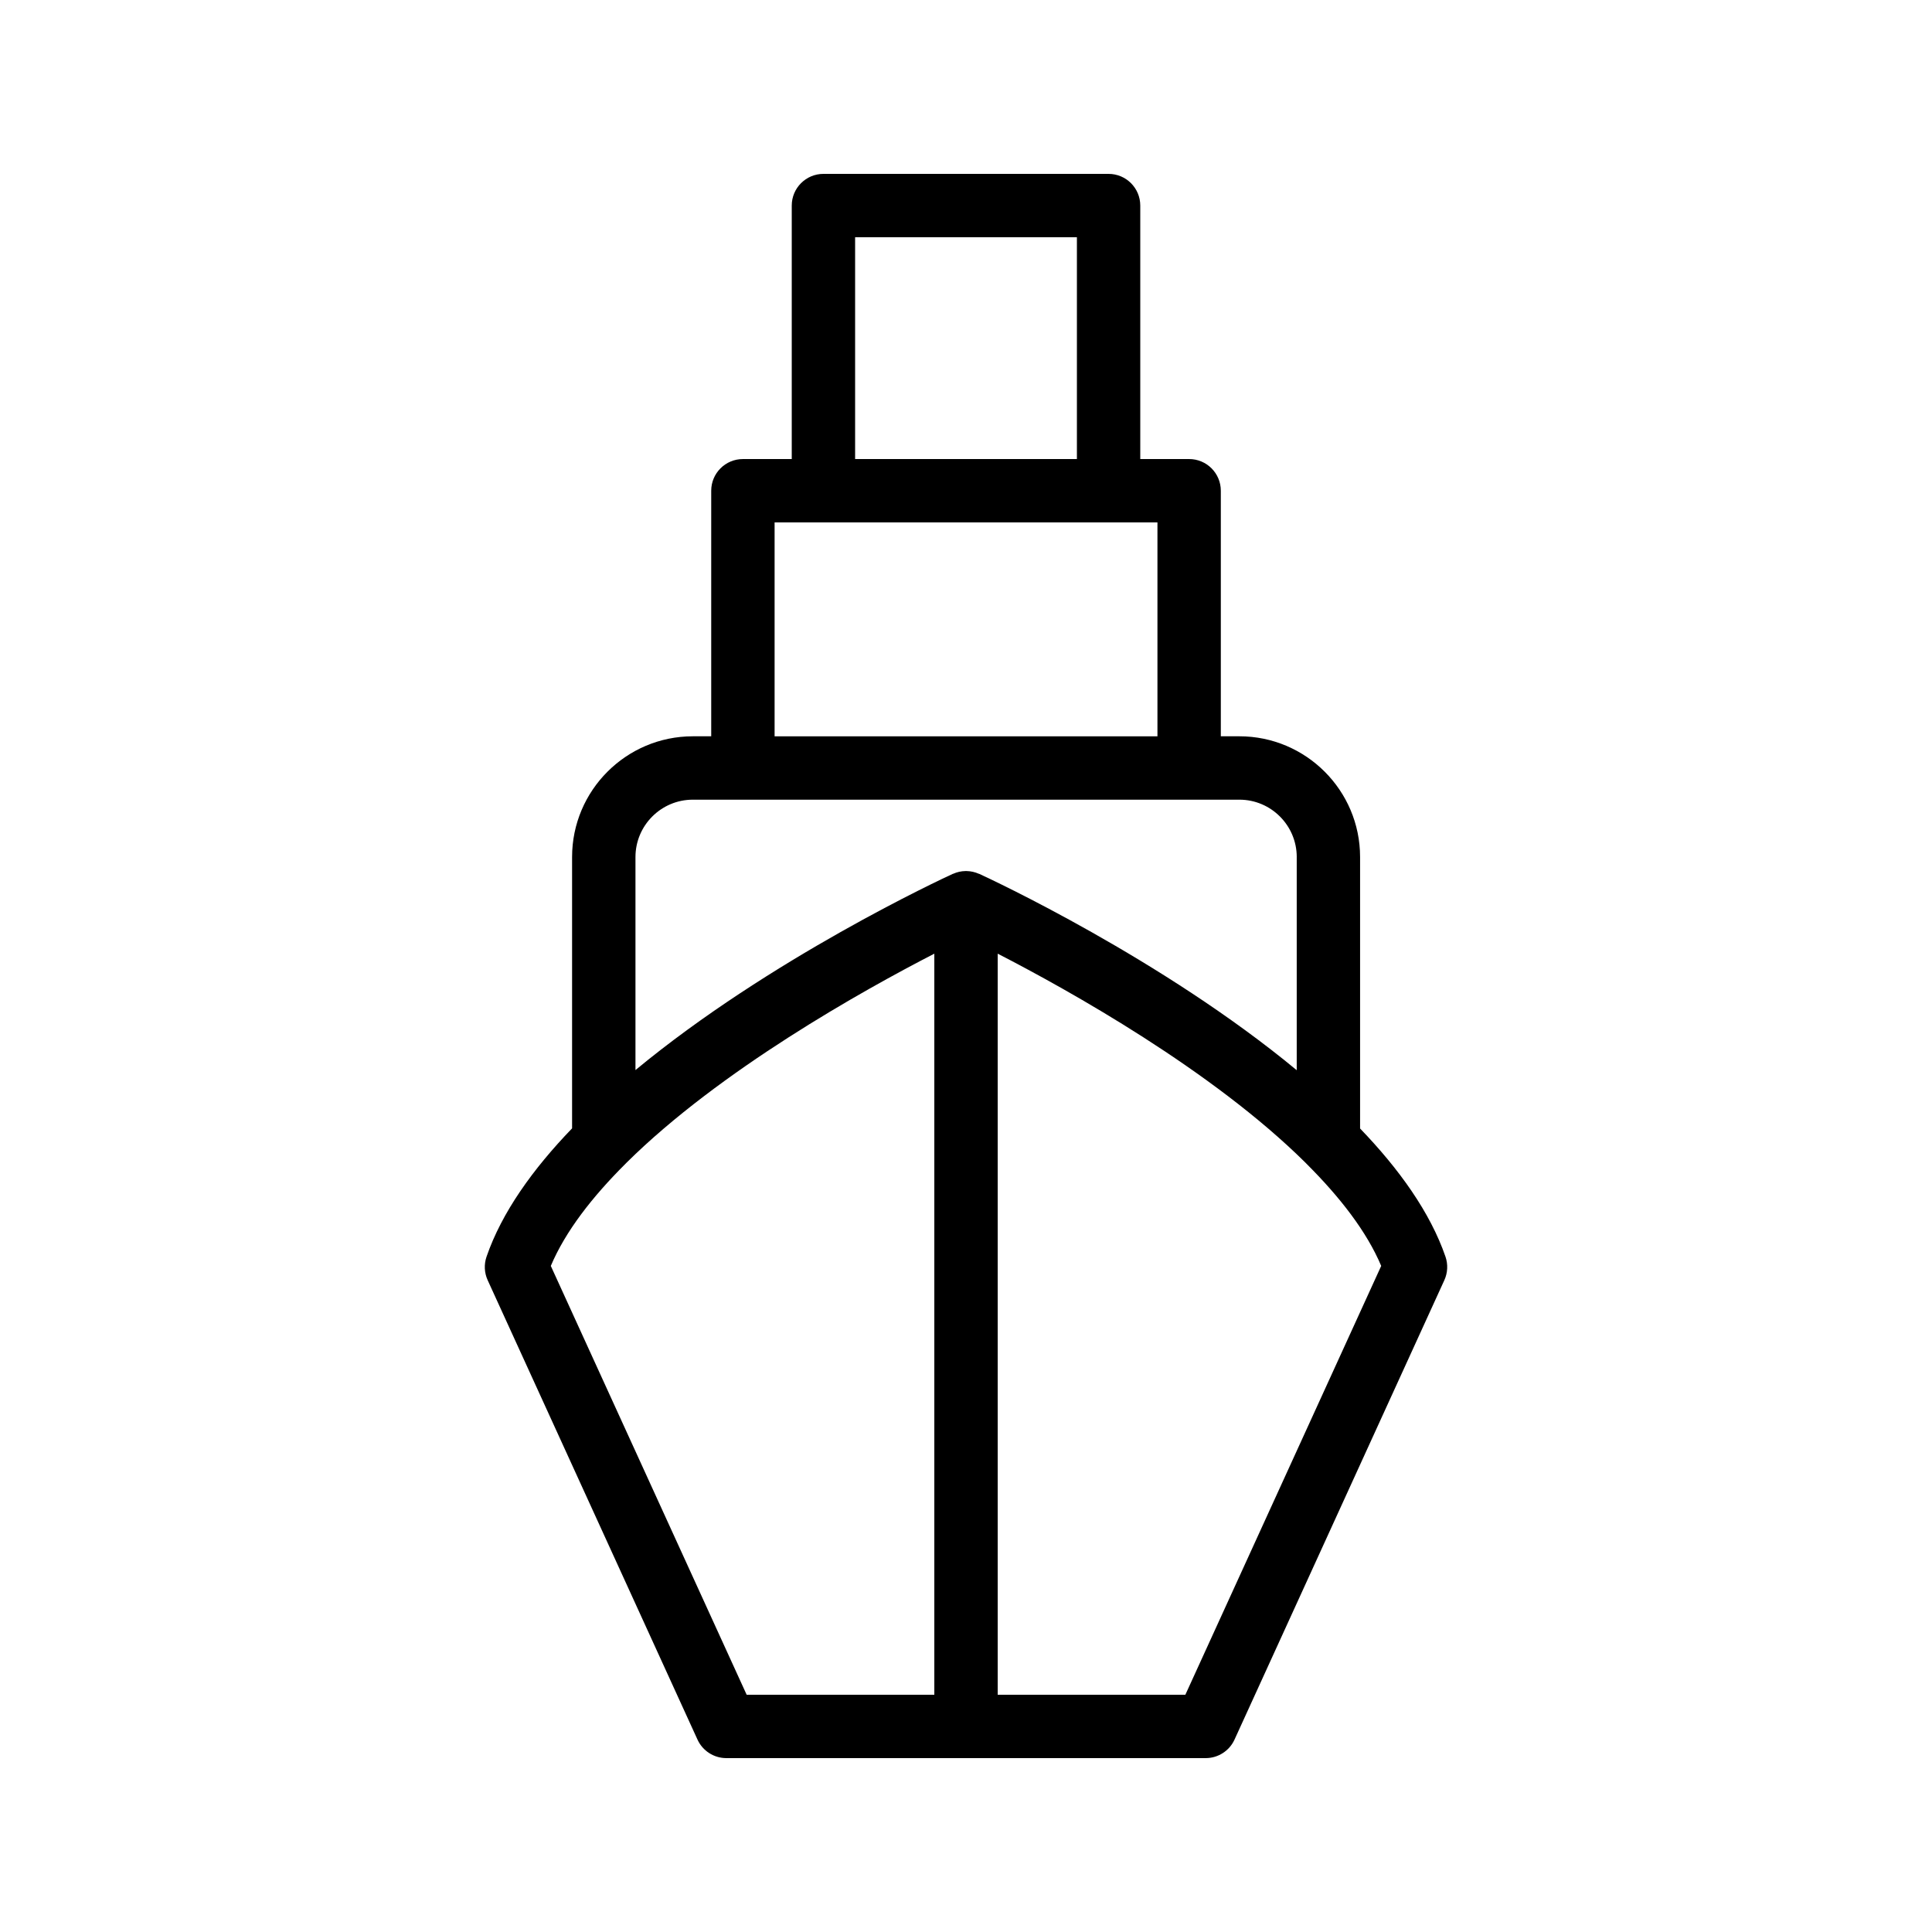
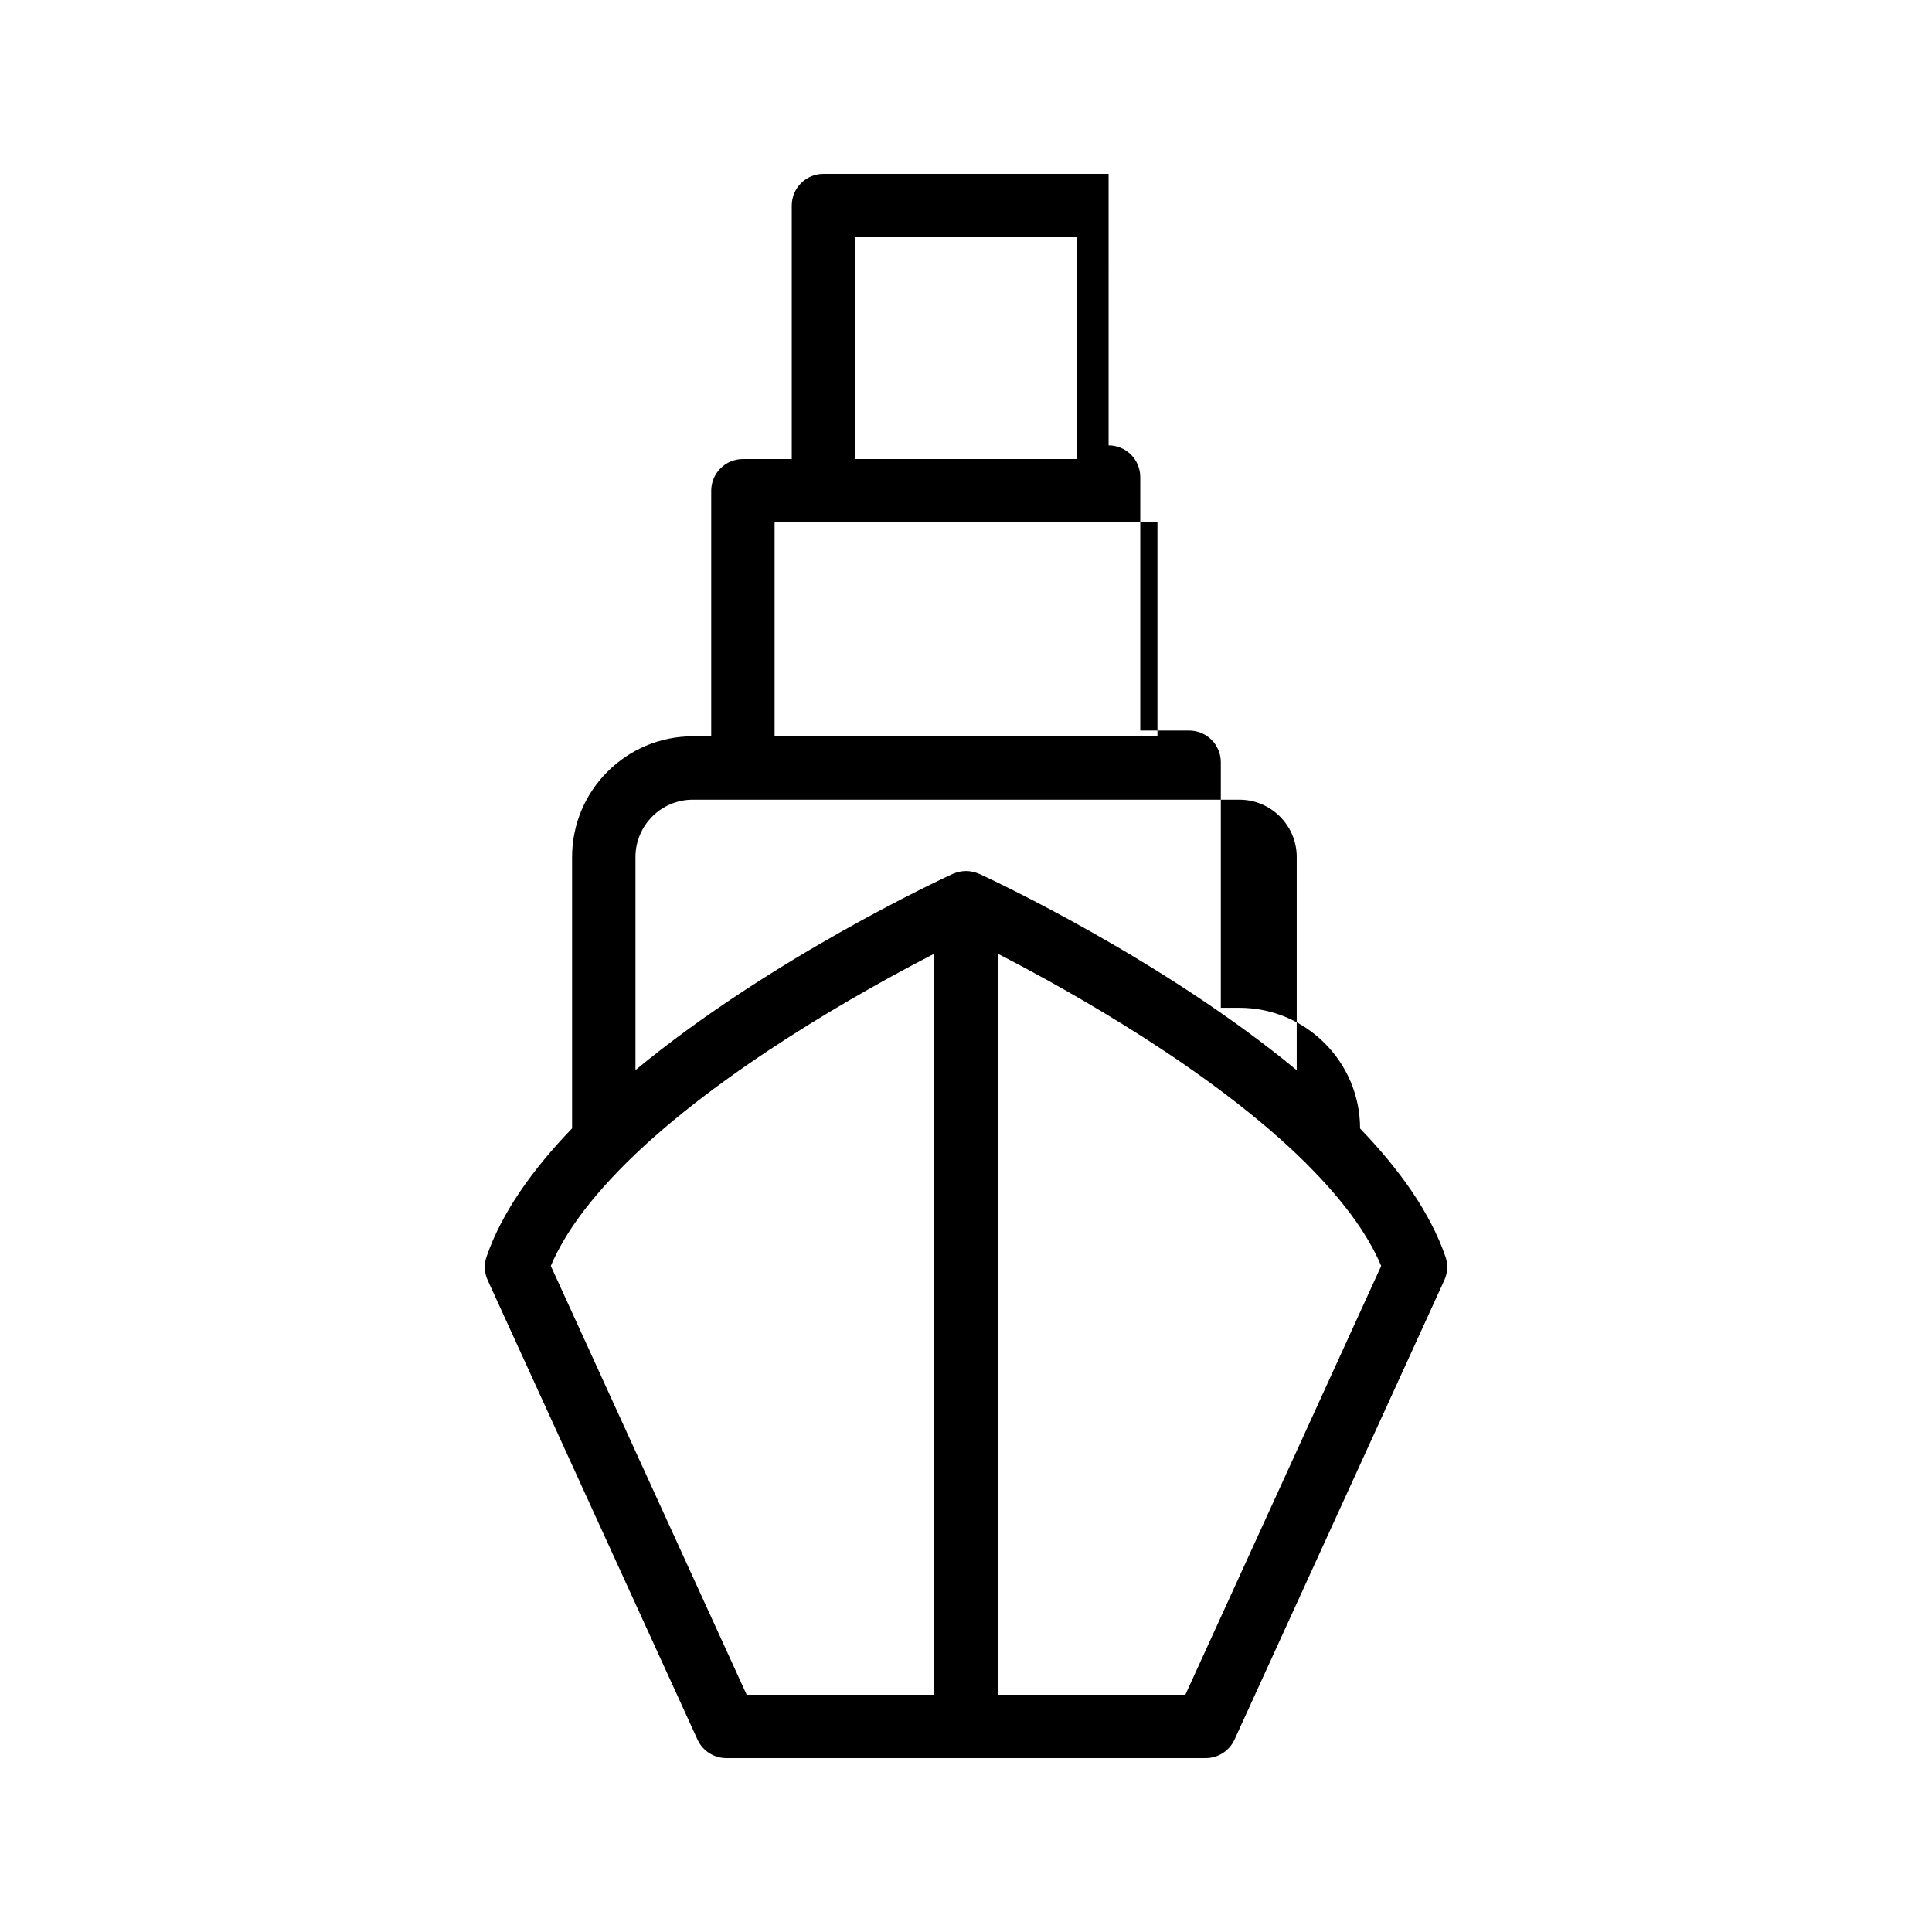
<svg xmlns="http://www.w3.org/2000/svg" fill="#000000" width="800px" height="800px" version="1.1" viewBox="144 144 512 512">
-   <path d="m437.79 190.08h-75.57c-4.637 0-8.398 3.758-8.398 8.398v67.176h-12.945c-4.637 0-8.398 3.758-8.398 8.398v65.074h-4.879c-17.641 0-31.992 14.352-31.992 31.992v71.906c-10.379 10.77-18.621 22.25-22.672 34.016-0.699 2.039-0.594 4.266 0.301 6.223l55.609 121.75c1.363 2.984 4.348 4.902 7.637 4.902h127.04c3.289 0 6.273-1.918 7.637-4.906l55.609-121.75c0.895-1.961 1-4.188 0.301-6.223-4.047-11.746-12.273-23.215-22.633-33.973v-71.949c0-17.641-14.352-31.992-31.992-31.992h-4.914v-65.074c0-4.637-3.758-8.398-8.398-8.398h-12.949v-67.172c0-4.641-3.758-8.398-8.395-8.398zm-67.176 16.793h58.777v58.777h-58.777zm-80.645 272.61c3.883-9.199 11.023-18.336 19.793-27.07 0.109-0.105 0.207-0.211 0.312-0.32 24.656-24.414 62.438-45.531 81.531-55.359v196.4h-49.73zm168.16 113.65h-49.73v-196.4c19.078 9.82 56.824 30.914 81.48 55.312 0.168 0.184 0.328 0.355 0.512 0.523 8.699 8.691 15.781 17.77 19.641 26.914zm29.516-222.01v56.492c-35.613-29.492-81.277-50.719-84.137-52.031-0.039-0.016-0.078-0.008-0.117-0.027-1.004-0.445-2.106-0.699-3.269-0.719h-0.238c-1.164 0.016-2.266 0.27-3.269 0.719-0.039 0.016-0.078 0.008-0.117 0.027-2.859 1.312-48.488 22.523-84.094 51.996v-56.457c0-8.379 6.816-15.199 15.199-15.199h144.85c8.375 0 15.195 6.82 15.195 15.199zm-36.91-31.992h-101.46v-56.68h101.46z" />
+   <path d="m437.79 190.08h-75.57c-4.637 0-8.398 3.758-8.398 8.398v67.176h-12.945c-4.637 0-8.398 3.758-8.398 8.398v65.074h-4.879c-17.641 0-31.992 14.352-31.992 31.992v71.906c-10.379 10.77-18.621 22.25-22.672 34.016-0.699 2.039-0.594 4.266 0.301 6.223l55.609 121.75c1.363 2.984 4.348 4.902 7.637 4.902h127.04c3.289 0 6.273-1.918 7.637-4.906l55.609-121.75c0.895-1.961 1-4.188 0.301-6.223-4.047-11.746-12.273-23.215-22.633-33.973c0-17.641-14.352-31.992-31.992-31.992h-4.914v-65.074c0-4.637-3.758-8.398-8.398-8.398h-12.949v-67.172c0-4.641-3.758-8.398-8.395-8.398zm-67.176 16.793h58.777v58.777h-58.777zm-80.645 272.61c3.883-9.199 11.023-18.336 19.793-27.07 0.109-0.105 0.207-0.211 0.312-0.32 24.656-24.414 62.438-45.531 81.531-55.359v196.4h-49.73zm168.16 113.65h-49.73v-196.4c19.078 9.82 56.824 30.914 81.48 55.312 0.168 0.184 0.328 0.355 0.512 0.523 8.699 8.691 15.781 17.77 19.641 26.914zm29.516-222.01v56.492c-35.613-29.492-81.277-50.719-84.137-52.031-0.039-0.016-0.078-0.008-0.117-0.027-1.004-0.445-2.106-0.699-3.269-0.719h-0.238c-1.164 0.016-2.266 0.27-3.269 0.719-0.039 0.016-0.078 0.008-0.117 0.027-2.859 1.312-48.488 22.523-84.094 51.996v-56.457c0-8.379 6.816-15.199 15.199-15.199h144.85c8.375 0 15.195 6.82 15.195 15.199zm-36.91-31.992h-101.46v-56.68h101.46z" />
</svg>